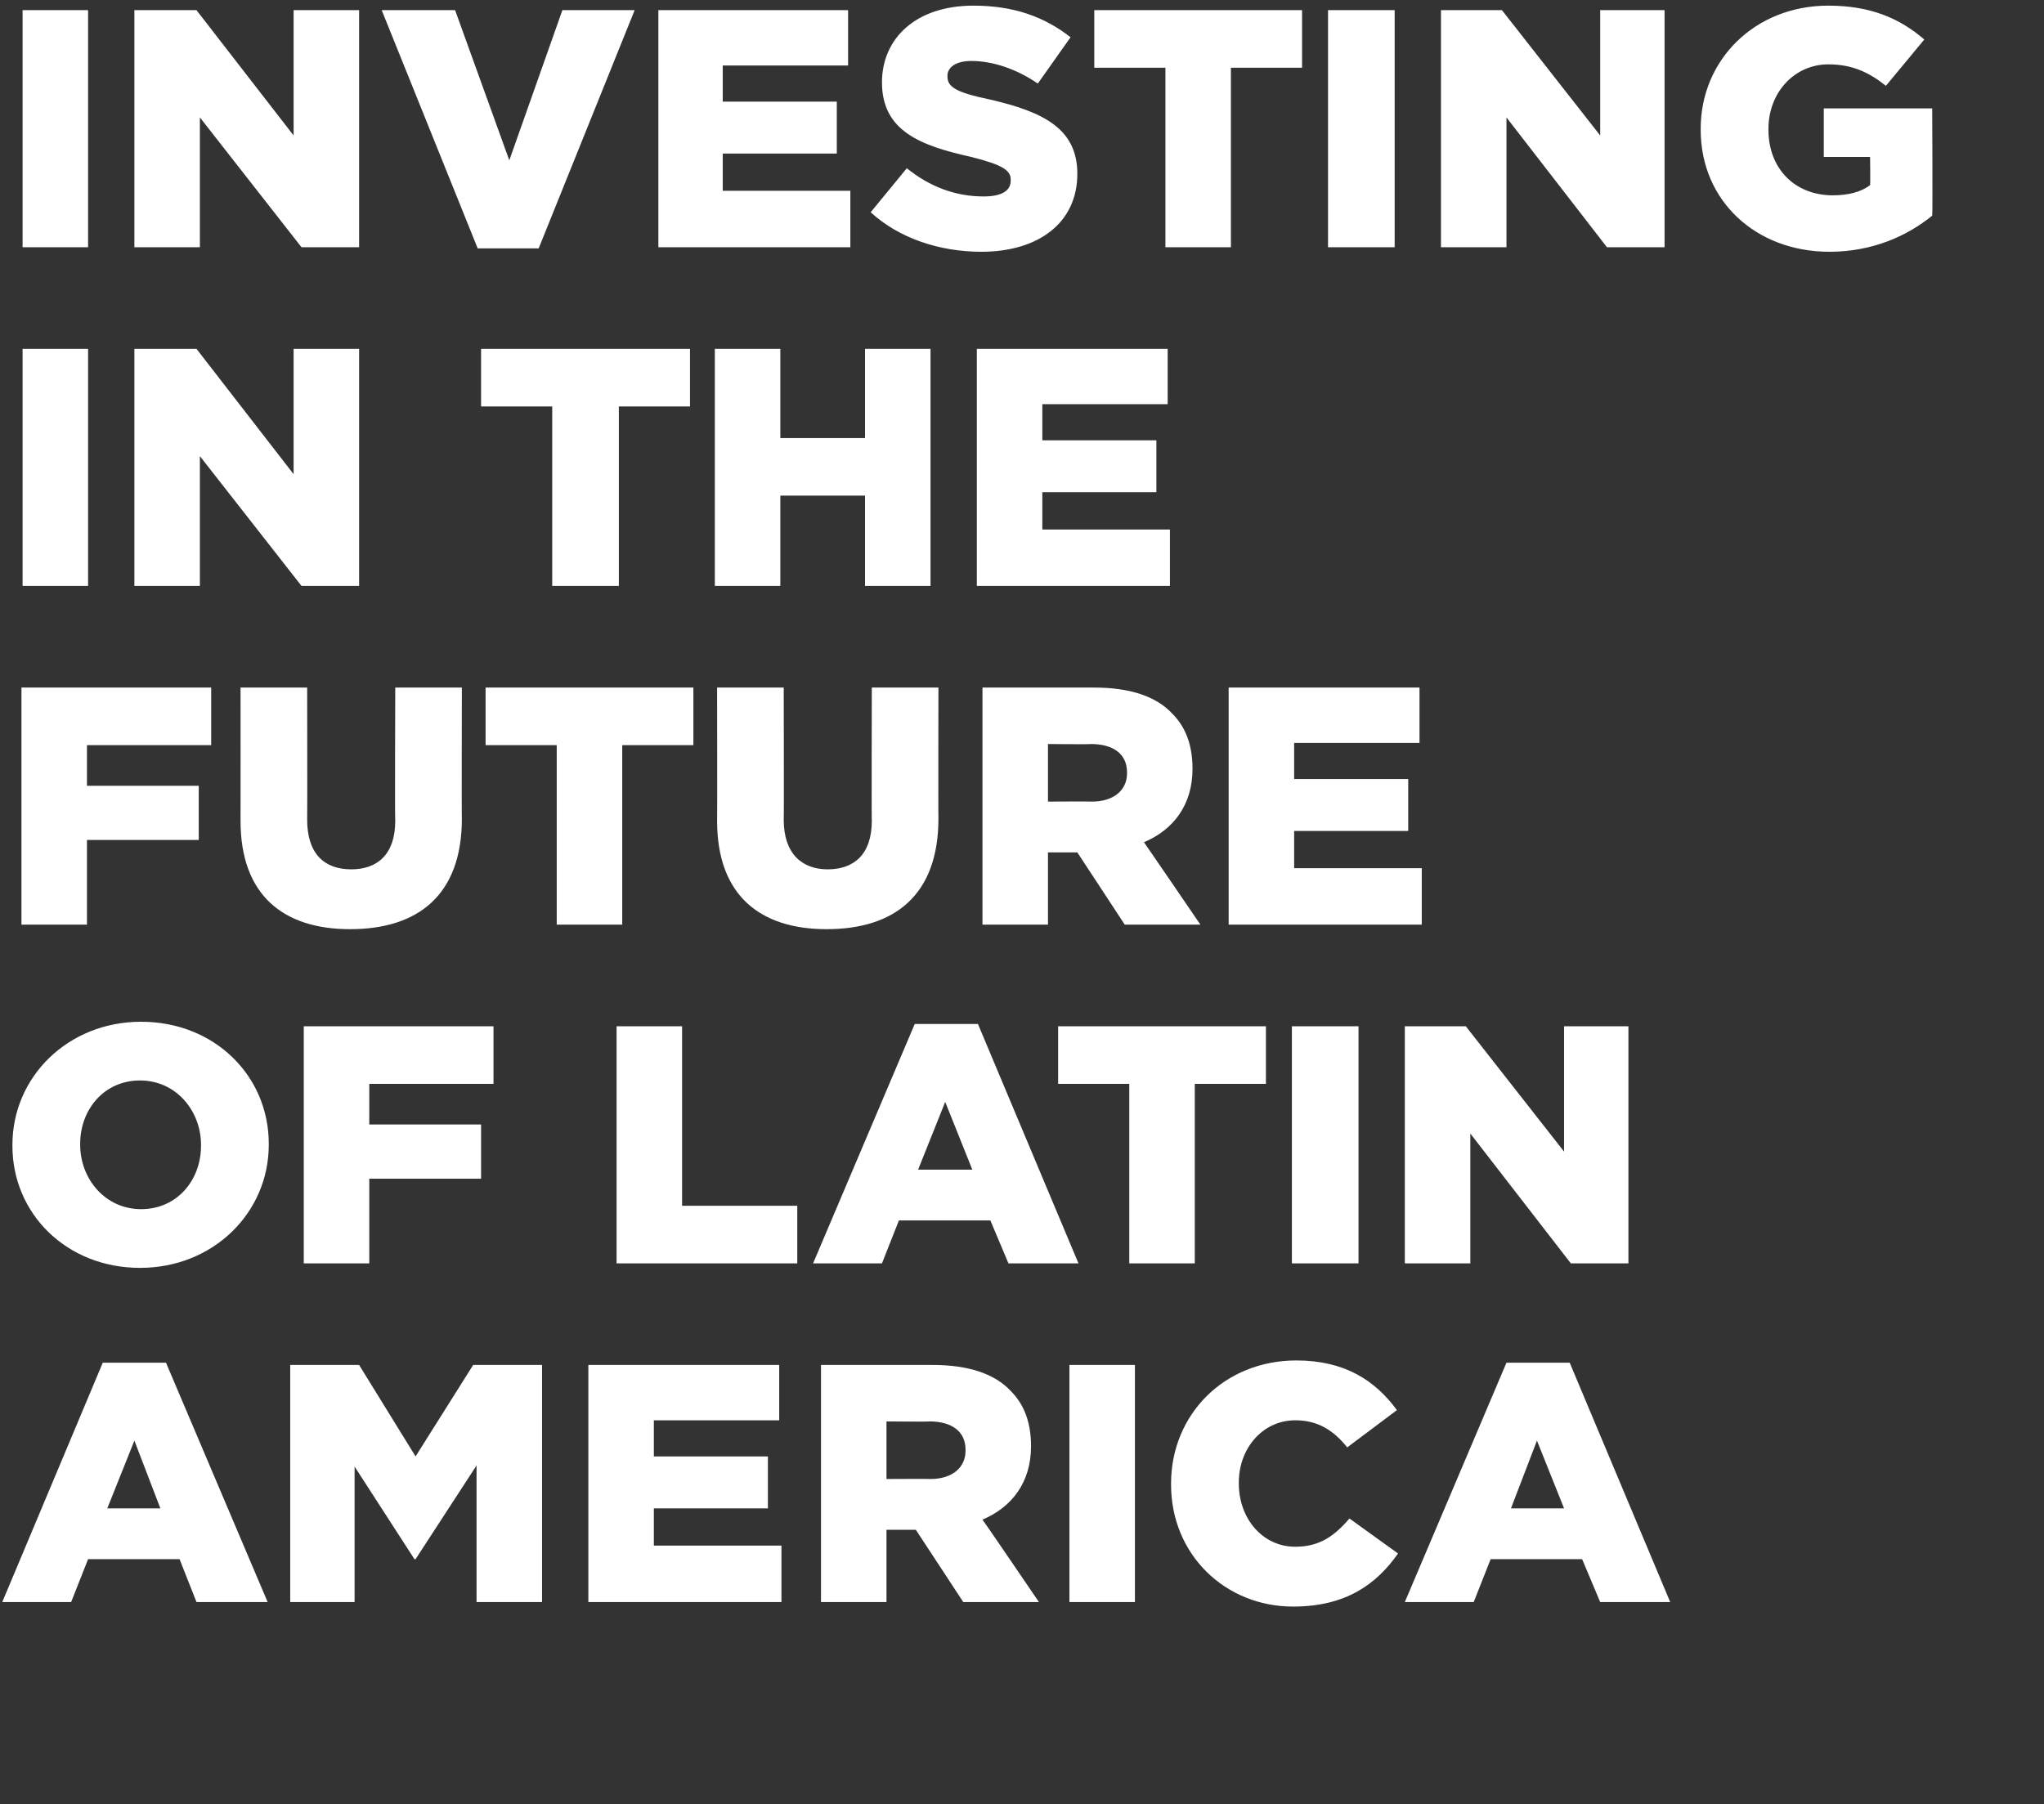
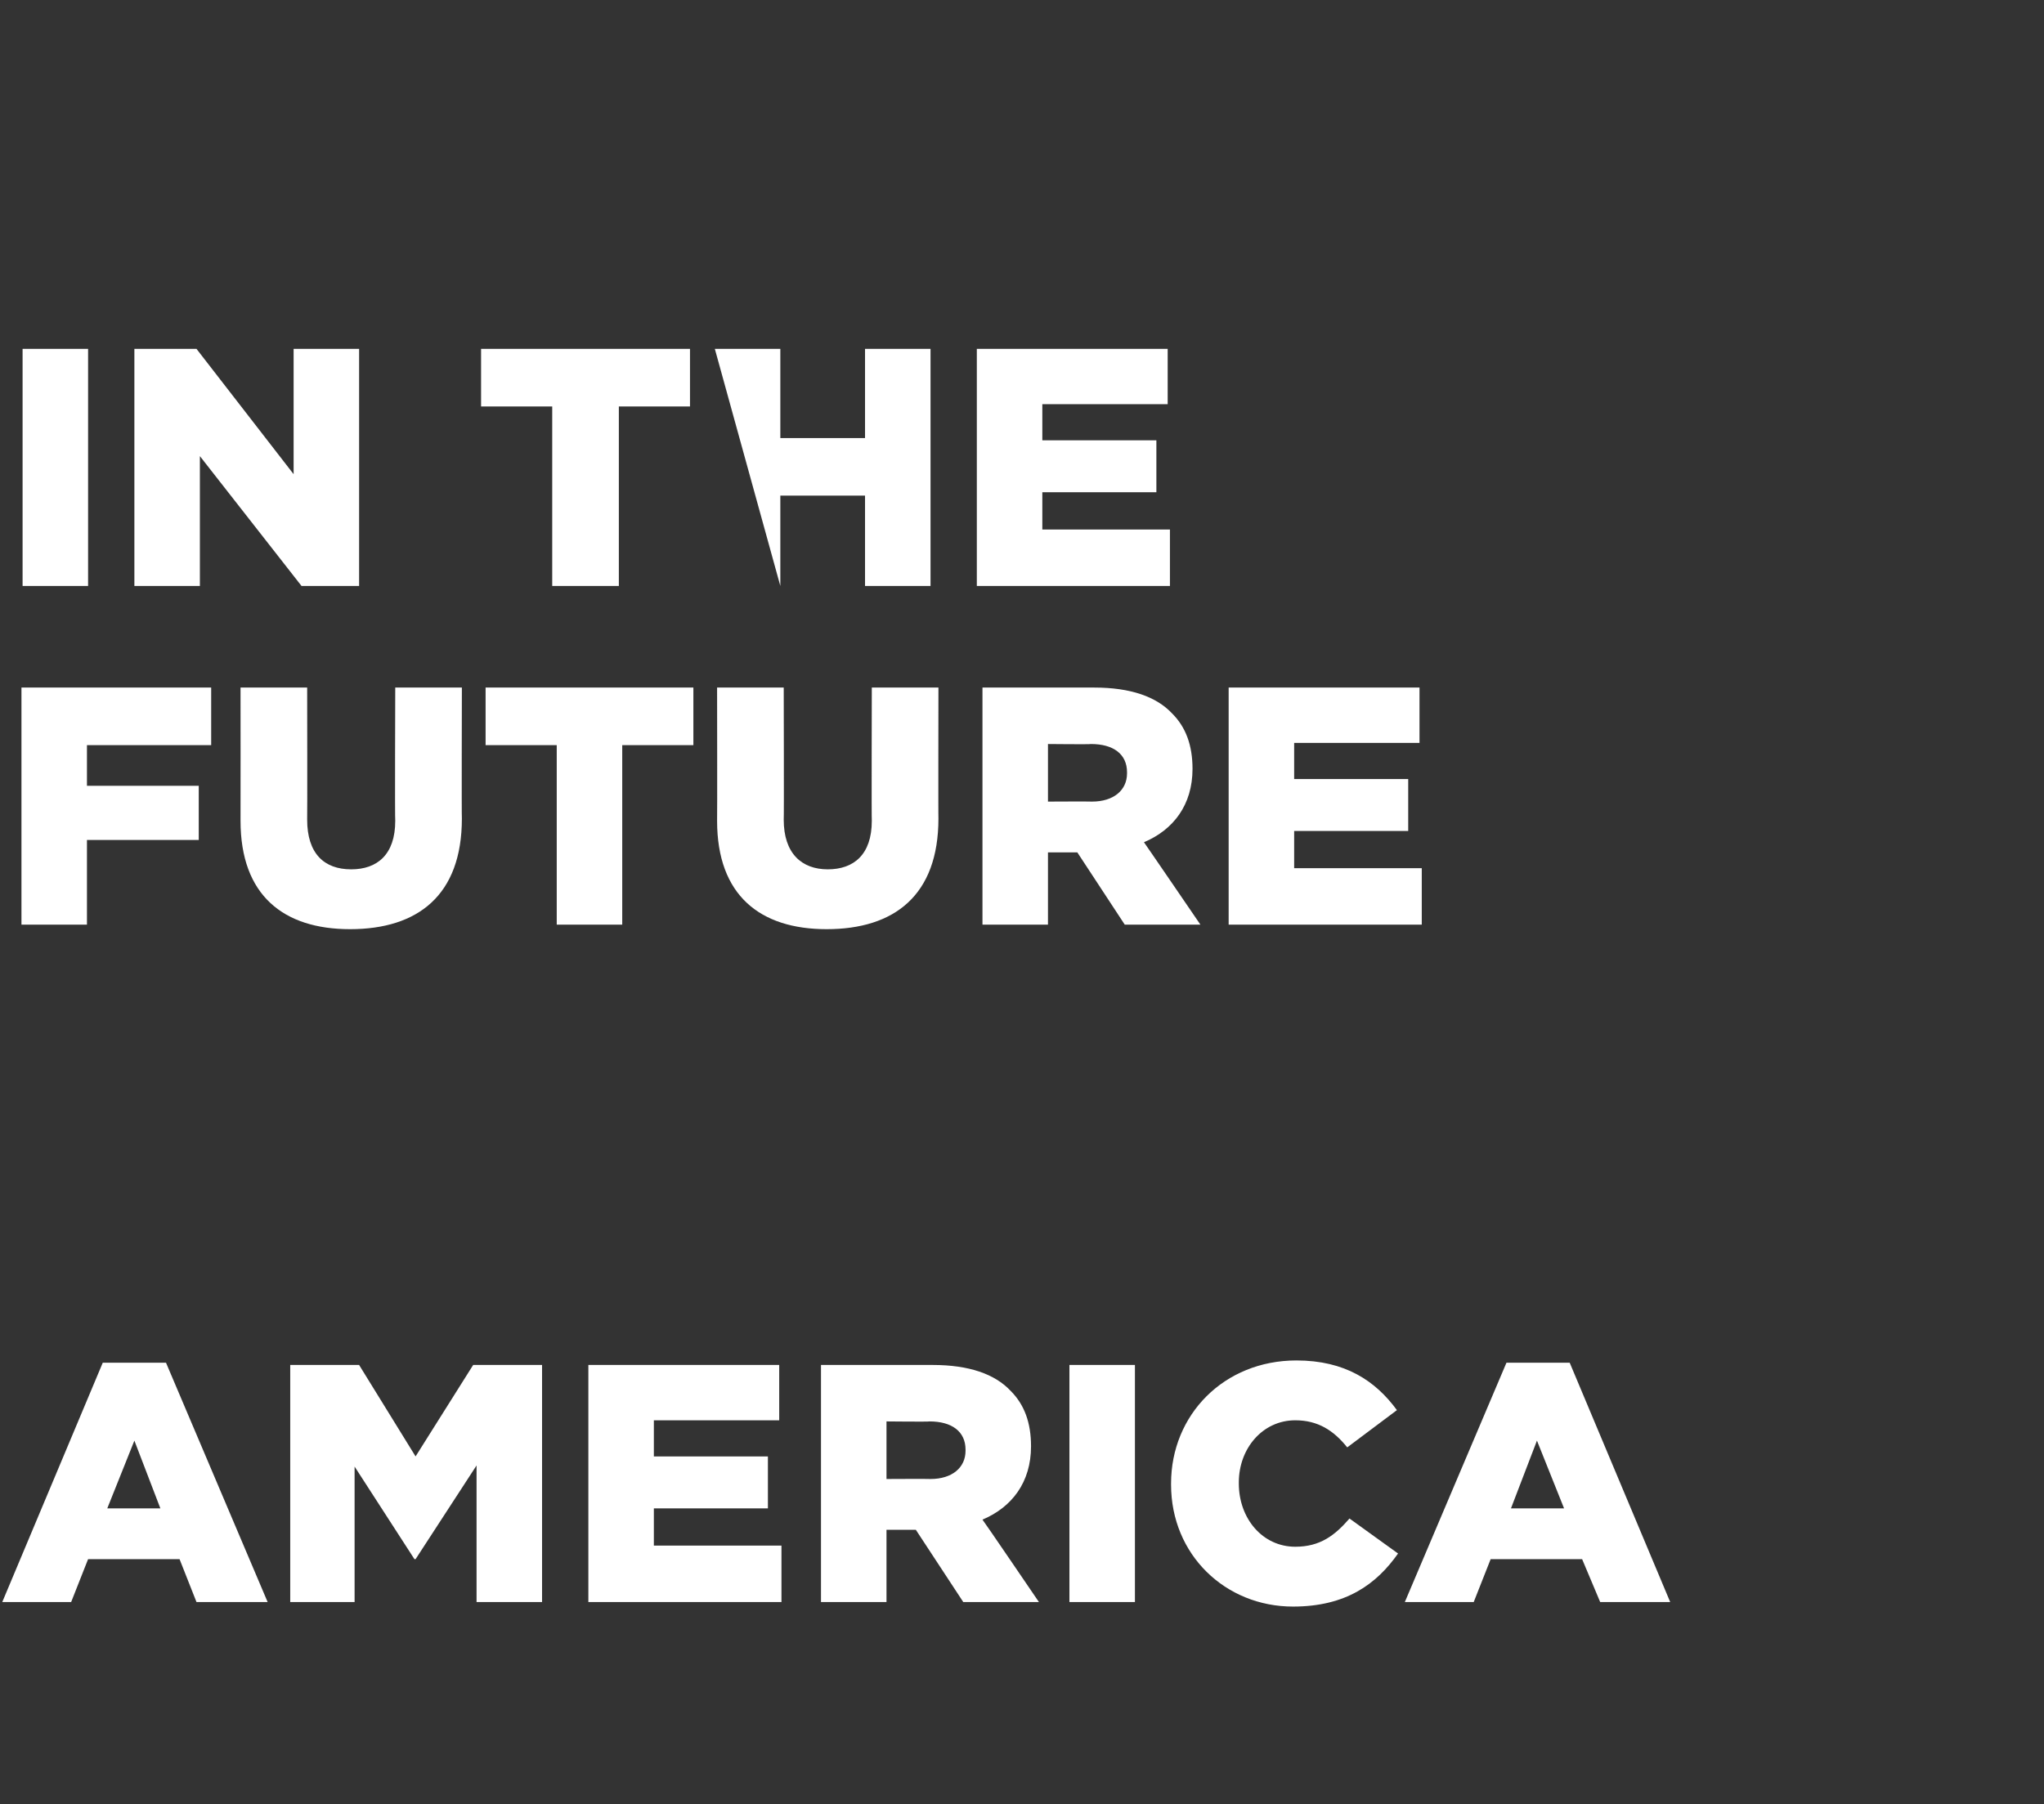
<svg xmlns="http://www.w3.org/2000/svg" version="1.1" width="181px" height="159.8px" viewBox="0 0 181 159.8">
  <rect x="0" y="0" width="181" height="159.8" fill="#333333" stroke="none" />
  <desc>Investing in the Future of Latin America</desc>
  <defs />
  <g id="Polygon7501">
    <path d="M 9.1 120.7 L 14.7 120.7 L 23.7 141.9 L 17.4 141.9 L 15.9 138.1 L 7.8 138.1 L 6.3 141.9 L 0.2 141.9 L 9.1 120.7 Z M 14.2 133.6 L 11.9 127.6 L 9.5 133.6 L 14.2 133.6 Z M 25.7 120.9 L 31.8 120.9 L 36.8 129 L 41.9 120.9 L 48 120.9 L 48 141.9 L 42.2 141.9 L 42.2 129.8 L 36.8 138.1 L 36.7 138.1 L 31.4 129.9 L 31.4 141.9 L 25.7 141.9 L 25.7 120.9 Z M 52.1 120.9 L 69 120.9 L 69 125.8 L 57.9 125.8 L 57.9 129 L 68 129 L 68 133.6 L 57.9 133.6 L 57.9 136.9 L 69.2 136.9 L 69.2 141.9 L 52.1 141.9 L 52.1 120.9 Z M 72.7 120.9 C 72.7 120.9 82.64 120.9 82.6 120.9 C 85.8 120.9 88.1 121.7 89.5 123.2 C 90.7 124.4 91.3 126 91.3 128.1 C 91.3 128.1 91.3 128.1 91.3 128.1 C 91.3 131.3 89.6 133.5 87 134.6 C 87.02 134.58 92 141.9 92 141.9 L 85.3 141.9 L 81.1 135.5 L 81 135.5 L 78.5 135.5 L 78.5 141.9 L 72.7 141.9 L 72.7 120.9 Z M 82.4 131 C 84.3 131 85.5 130 85.5 128.5 C 85.5 128.5 85.5 128.4 85.5 128.4 C 85.5 126.8 84.3 125.9 82.3 125.9 C 82.34 125.94 78.5 125.9 78.5 125.9 L 78.5 131 C 78.5 131 82.37 130.98 82.4 131 Z M 94.7 120.9 L 100.5 120.9 L 100.5 141.9 L 94.7 141.9 L 94.7 120.9 Z M 103.7 131.5 C 103.7 131.5 103.7 131.4 103.7 131.4 C 103.7 125.3 108.4 120.5 114.8 120.5 C 119.1 120.5 121.8 122.3 123.7 124.9 C 123.7 124.9 119.3 128.2 119.3 128.2 C 118.1 126.7 116.7 125.8 114.7 125.8 C 111.8 125.8 109.7 128.3 109.7 131.3 C 109.7 131.3 109.7 131.4 109.7 131.4 C 109.7 134.5 111.8 137 114.7 137 C 116.9 137 118.2 136 119.5 134.5 C 119.5 134.5 123.8 137.6 123.8 137.6 C 121.9 140.3 119.2 142.3 114.5 142.3 C 108.5 142.3 103.7 137.7 103.7 131.5 Z M 133.4 120.7 L 139 120.7 L 147.9 141.9 L 141.7 141.9 L 140.1 138.1 L 132 138.1 L 130.5 141.9 L 124.4 141.9 L 133.4 120.7 Z M 138.5 133.6 L 136.1 127.6 L 133.8 133.6 L 138.5 133.6 Z " stroke="none" fill="#fff" />
  </g>
  <g id="Polygon7500">
-     <path d="M 1.1 101.5 C 1.1 101.5 1.1 101.4 1.1 101.4 C 1.1 95.4 6 90.5 12.5 90.5 C 19 90.5 23.8 95.3 23.8 101.3 C 23.8 101.3 23.8 101.4 23.8 101.4 C 23.8 107.4 18.9 112.3 12.4 112.3 C 5.9 112.3 1.1 107.5 1.1 101.5 Z M 17.8 101.5 C 17.8 101.5 17.8 101.4 17.8 101.4 C 17.8 98.4 15.6 95.7 12.4 95.7 C 9.2 95.7 7.1 98.3 7.1 101.3 C 7.1 101.3 7.1 101.4 7.1 101.4 C 7.1 104.4 9.3 107.1 12.5 107.1 C 15.7 107.1 17.8 104.5 17.8 101.5 Z M 26.9 90.9 L 43.7 90.9 L 43.7 96 L 32.7 96 L 32.7 99.6 L 42.6 99.6 L 42.6 104.4 L 32.7 104.4 L 32.7 111.9 L 26.9 111.9 L 26.9 90.9 Z M 54.6 90.9 L 60.4 90.9 L 60.4 106.8 L 70.6 106.8 L 70.6 111.9 L 54.6 111.9 L 54.6 90.9 Z M 81 90.7 L 86.6 90.7 L 95.5 111.9 L 89.3 111.9 L 87.7 108.1 L 79.6 108.1 L 78.1 111.9 L 72 111.9 L 81 90.7 Z M 86.1 103.6 L 83.7 97.6 L 81.3 103.6 L 86.1 103.6 Z M 100 96 L 93.7 96 L 93.7 90.9 L 112.1 90.9 L 112.1 96 L 105.8 96 L 105.8 111.9 L 100 111.9 L 100 96 Z M 114.4 90.9 L 120.3 90.9 L 120.3 111.9 L 114.4 111.9 L 114.4 90.9 Z M 124.4 90.9 L 129.8 90.9 L 138.5 102 L 138.5 90.9 L 144.2 90.9 L 144.2 111.9 L 139.1 111.9 L 130.2 100.4 L 130.2 111.9 L 124.4 111.9 L 124.4 90.9 Z " stroke="none" fill="#fff" />
-   </g>
+     </g>
  <g id="Polygon7499">
    <path d="M 1.9 60.9 L 18.7 60.9 L 18.7 66 L 7.7 66 L 7.7 69.6 L 17.6 69.6 L 17.6 74.4 L 7.7 74.4 L 7.7 81.9 L 1.9 81.9 L 1.9 60.9 Z M 21.3 72.7 C 21.31 72.69 21.3 60.9 21.3 60.9 L 27.2 60.9 C 27.2 60.9 27.22 72.57 27.2 72.6 C 27.2 75.6 28.7 77 31.1 77 C 33.4 77 35 75.7 35 72.7 C 34.96 72.72 35 60.9 35 60.9 L 40.9 60.9 C 40.9 60.9 40.87 72.54 40.9 72.5 C 40.9 79.3 37 82.3 31 82.3 C 25.1 82.3 21.3 79.3 21.3 72.7 Z M 49.3 66 L 43 66 L 43 60.9 L 61.4 60.9 L 61.4 66 L 55.1 66 L 55.1 81.9 L 49.3 81.9 L 49.3 66 Z M 63.5 72.7 C 63.52 72.69 63.5 60.9 63.5 60.9 L 69.4 60.9 C 69.4 60.9 69.43 72.57 69.4 72.6 C 69.4 75.6 71 77 73.3 77 C 75.6 77 77.2 75.7 77.2 72.7 C 77.17 72.72 77.2 60.9 77.2 60.9 L 83.1 60.9 C 83.1 60.9 83.08 72.54 83.1 72.5 C 83.1 79.3 79.2 82.3 73.2 82.3 C 67.3 82.3 63.5 79.3 63.5 72.7 Z M 87 60.9 C 87 60.9 96.92 60.9 96.9 60.9 C 100.1 60.9 102.4 61.7 103.8 63.2 C 105 64.4 105.6 66 105.6 68.1 C 105.6 68.1 105.6 68.1 105.6 68.1 C 105.6 71.3 103.9 73.5 101.3 74.6 C 101.3 74.58 106.3 81.9 106.3 81.9 L 99.6 81.9 L 95.4 75.5 L 95.3 75.5 L 92.8 75.5 L 92.8 81.9 L 87 81.9 L 87 60.9 Z M 96.7 71 C 98.6 71 99.8 70 99.8 68.5 C 99.8 68.5 99.8 68.4 99.8 68.4 C 99.8 66.8 98.6 65.9 96.6 65.9 C 96.62 65.94 92.8 65.9 92.8 65.9 L 92.8 71 C 92.8 71 96.65 70.98 96.7 71 Z M 108.8 60.9 L 125.7 60.9 L 125.7 65.8 L 114.6 65.8 L 114.6 69 L 124.7 69 L 124.7 73.6 L 114.6 73.6 L 114.6 76.9 L 125.9 76.9 L 125.9 81.9 L 108.8 81.9 L 108.8 60.9 Z " stroke="none" fill="#fff" />
  </g>
  <g id="Polygon7498">
-     <path d="M 2 30.9 L 7.8 30.9 L 7.8 51.9 L 2 51.9 L 2 30.9 Z M 11.9 30.9 L 17.4 30.9 L 26 42 L 26 30.9 L 31.8 30.9 L 31.8 51.9 L 26.7 51.9 L 17.7 40.4 L 17.7 51.9 L 11.9 51.9 L 11.9 30.9 Z M 48.9 36 L 42.6 36 L 42.6 30.9 L 61.1 30.9 L 61.1 36 L 54.8 36 L 54.8 51.9 L 48.9 51.9 L 48.9 36 Z M 63.3 30.9 L 69.1 30.9 L 69.1 38.8 L 76.6 38.8 L 76.6 30.9 L 82.4 30.9 L 82.4 51.9 L 76.6 51.9 L 76.6 43.9 L 69.1 43.9 L 69.1 51.9 L 63.3 51.9 L 63.3 30.9 Z M 86.5 30.9 L 103.4 30.9 L 103.4 35.8 L 92.3 35.8 L 92.3 39 L 102.4 39 L 102.4 43.6 L 92.3 43.6 L 92.3 46.9 L 103.6 46.9 L 103.6 51.9 L 86.5 51.9 L 86.5 30.9 Z " stroke="none" fill="#fff" />
+     <path d="M 2 30.9 L 7.8 30.9 L 7.8 51.9 L 2 51.9 L 2 30.9 Z M 11.9 30.9 L 17.4 30.9 L 26 42 L 26 30.9 L 31.8 30.9 L 31.8 51.9 L 26.7 51.9 L 17.7 40.4 L 17.7 51.9 L 11.9 51.9 L 11.9 30.9 Z M 48.9 36 L 42.6 36 L 42.6 30.9 L 61.1 30.9 L 61.1 36 L 54.8 36 L 54.8 51.9 L 48.9 51.9 L 48.9 36 Z M 63.3 30.9 L 69.1 30.9 L 69.1 38.8 L 76.6 38.8 L 76.6 30.9 L 82.4 30.9 L 82.4 51.9 L 76.6 51.9 L 76.6 43.9 L 69.1 43.9 L 69.1 51.9 L 63.3 30.9 Z M 86.5 30.9 L 103.4 30.9 L 103.4 35.8 L 92.3 35.8 L 92.3 39 L 102.4 39 L 102.4 43.6 L 92.3 43.6 L 92.3 46.9 L 103.6 46.9 L 103.6 51.9 L 86.5 51.9 L 86.5 30.9 Z " stroke="none" fill="#fff" />
  </g>
  <g id="Polygon7497">
-     <path d="M 2 0.9 L 7.8 0.9 L 7.8 21.9 L 2 21.9 L 2 0.9 Z M 11.9 0.9 L 17.4 0.9 L 26 12 L 26 0.9 L 31.8 0.9 L 31.8 21.9 L 26.7 21.9 L 17.7 10.4 L 17.7 21.9 L 11.9 21.9 L 11.9 0.9 Z M 33.8 0.9 L 40.3 0.9 L 45.1 14.2 L 49.8 0.9 L 56.2 0.9 L 47.7 22 L 42.3 22 L 33.8 0.9 Z M 58.3 0.9 L 75.1 0.9 L 75.1 5.8 L 64 5.8 L 64 9 L 74.1 9 L 74.1 13.6 L 64 13.6 L 64 16.9 L 75.3 16.9 L 75.3 21.9 L 58.3 21.9 L 58.3 0.9 Z M 77.1 18.8 C 77.1 18.8 80.3 14.9 80.3 14.9 C 82.4 16.6 84.7 17.4 87.1 17.4 C 88.7 17.4 89.5 16.9 89.5 16 C 89.5 16 89.5 15.9 89.5 15.9 C 89.5 15.1 88.8 14.6 86 13.9 C 81.5 12.9 78.1 11.6 78.1 7.3 C 78.1 7.3 78.1 7.3 78.1 7.3 C 78.1 3.4 81.1 0.5 86.2 0.5 C 89.8 0.5 92.5 1.5 94.8 3.3 C 94.8 3.3 91.9 7.4 91.9 7.4 C 90 6.1 87.9 5.4 86 5.4 C 84.6 5.4 83.9 6 83.9 6.7 C 83.9 6.7 83.9 6.8 83.9 6.8 C 83.9 7.7 84.7 8.2 87.6 8.8 C 92.4 9.9 95.4 11.4 95.4 15.4 C 95.4 15.4 95.4 15.4 95.4 15.4 C 95.4 19.7 92 22.3 86.9 22.3 C 83.2 22.3 79.6 21.1 77.1 18.8 Z M 103.2 6 L 96.9 6 L 96.9 0.9 L 115.3 0.9 L 115.3 6 L 109 6 L 109 21.9 L 103.2 21.9 L 103.2 6 Z M 117.6 0.9 L 123.5 0.9 L 123.5 21.9 L 117.6 21.9 L 117.6 0.9 Z M 127.6 0.9 L 133 0.9 L 141.7 12 L 141.7 0.9 L 147.4 0.9 L 147.4 21.9 L 142.3 21.9 L 133.4 10.4 L 133.4 21.9 L 127.6 21.9 L 127.6 0.9 Z M 150.6 11.5 C 150.6 11.5 150.6 11.4 150.6 11.4 C 150.6 5.3 155.4 0.5 161.9 0.5 C 165.6 0.5 168.2 1.6 170.4 3.5 C 170.4 3.5 167 7.6 167 7.6 C 165.5 6.4 164 5.7 161.9 5.7 C 158.9 5.7 156.6 8.2 156.6 11.4 C 156.6 11.4 156.6 11.5 156.6 11.5 C 156.6 14.9 158.9 17.3 162.3 17.3 C 163.7 17.3 164.8 17 165.6 16.4 C 165.63 16.44 165.6 13.9 165.6 13.9 L 161.5 13.9 L 161.5 9.6 L 171.1 9.6 C 171.1 9.6 171.15 19.08 171.1 19.1 C 168.9 20.9 165.8 22.3 162 22.3 C 155.5 22.3 150.6 17.8 150.6 11.5 Z " stroke="none" fill="#fff" />
-   </g>
+     </g>
</svg>